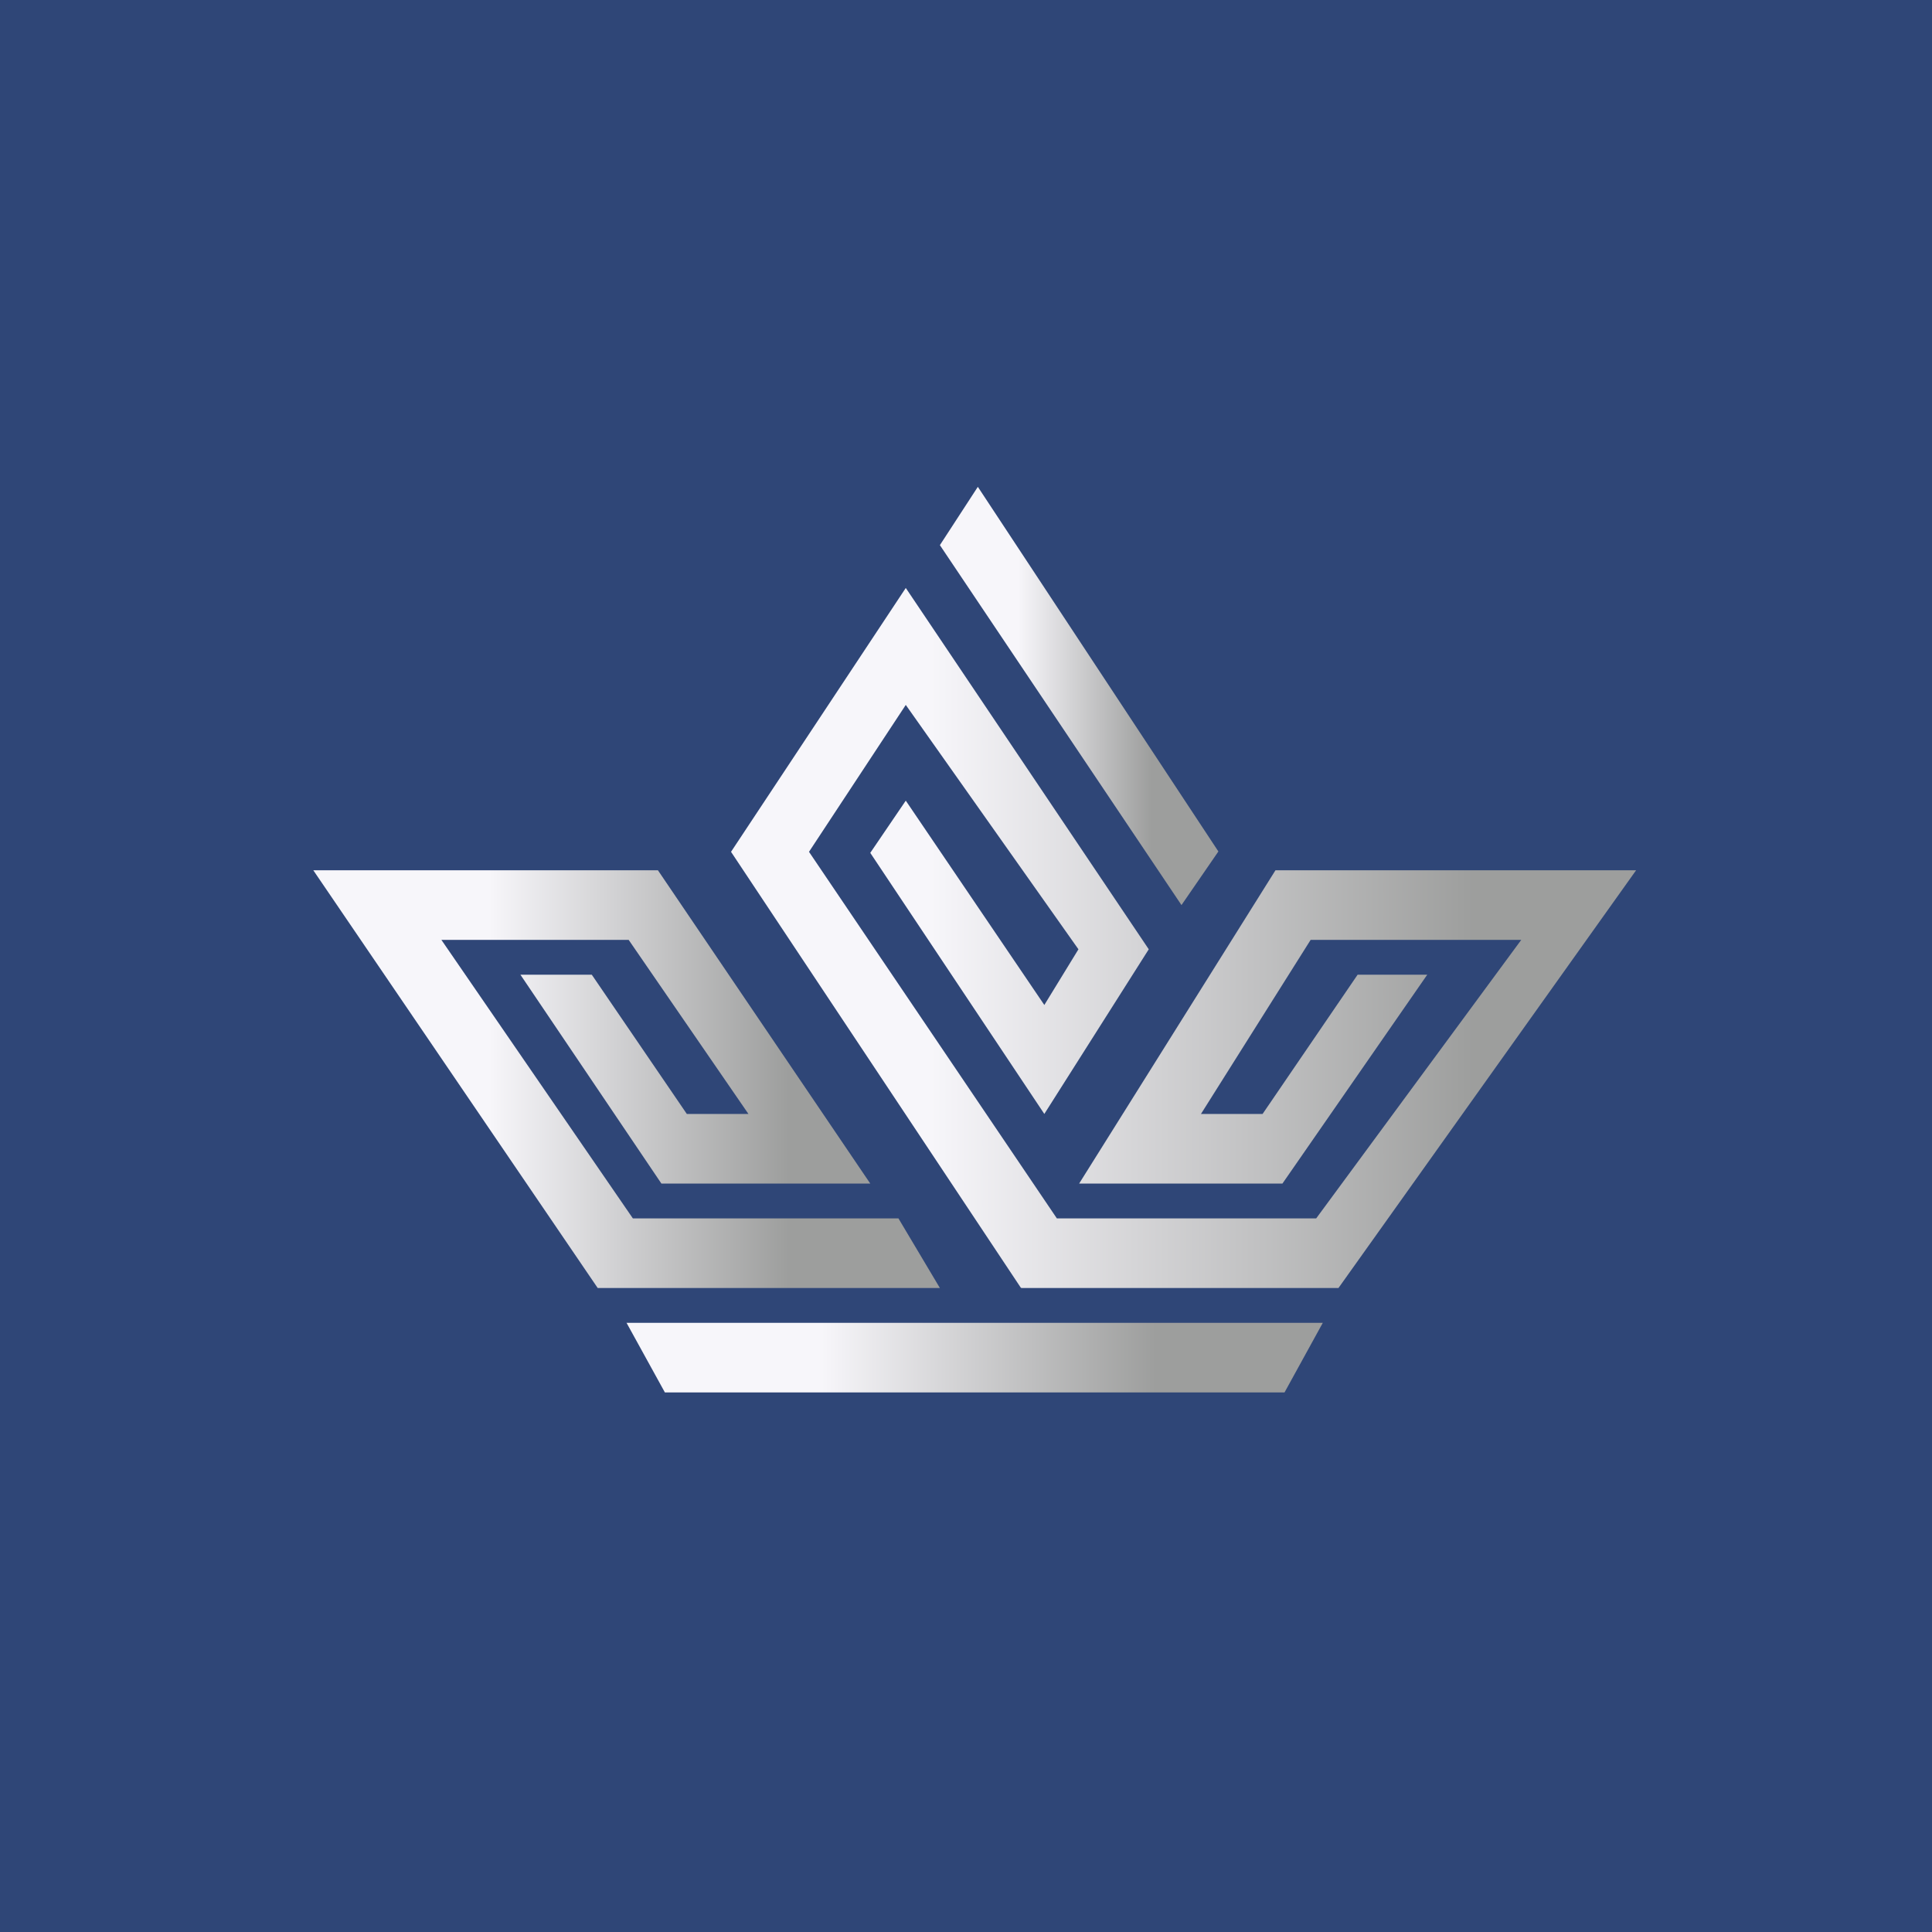
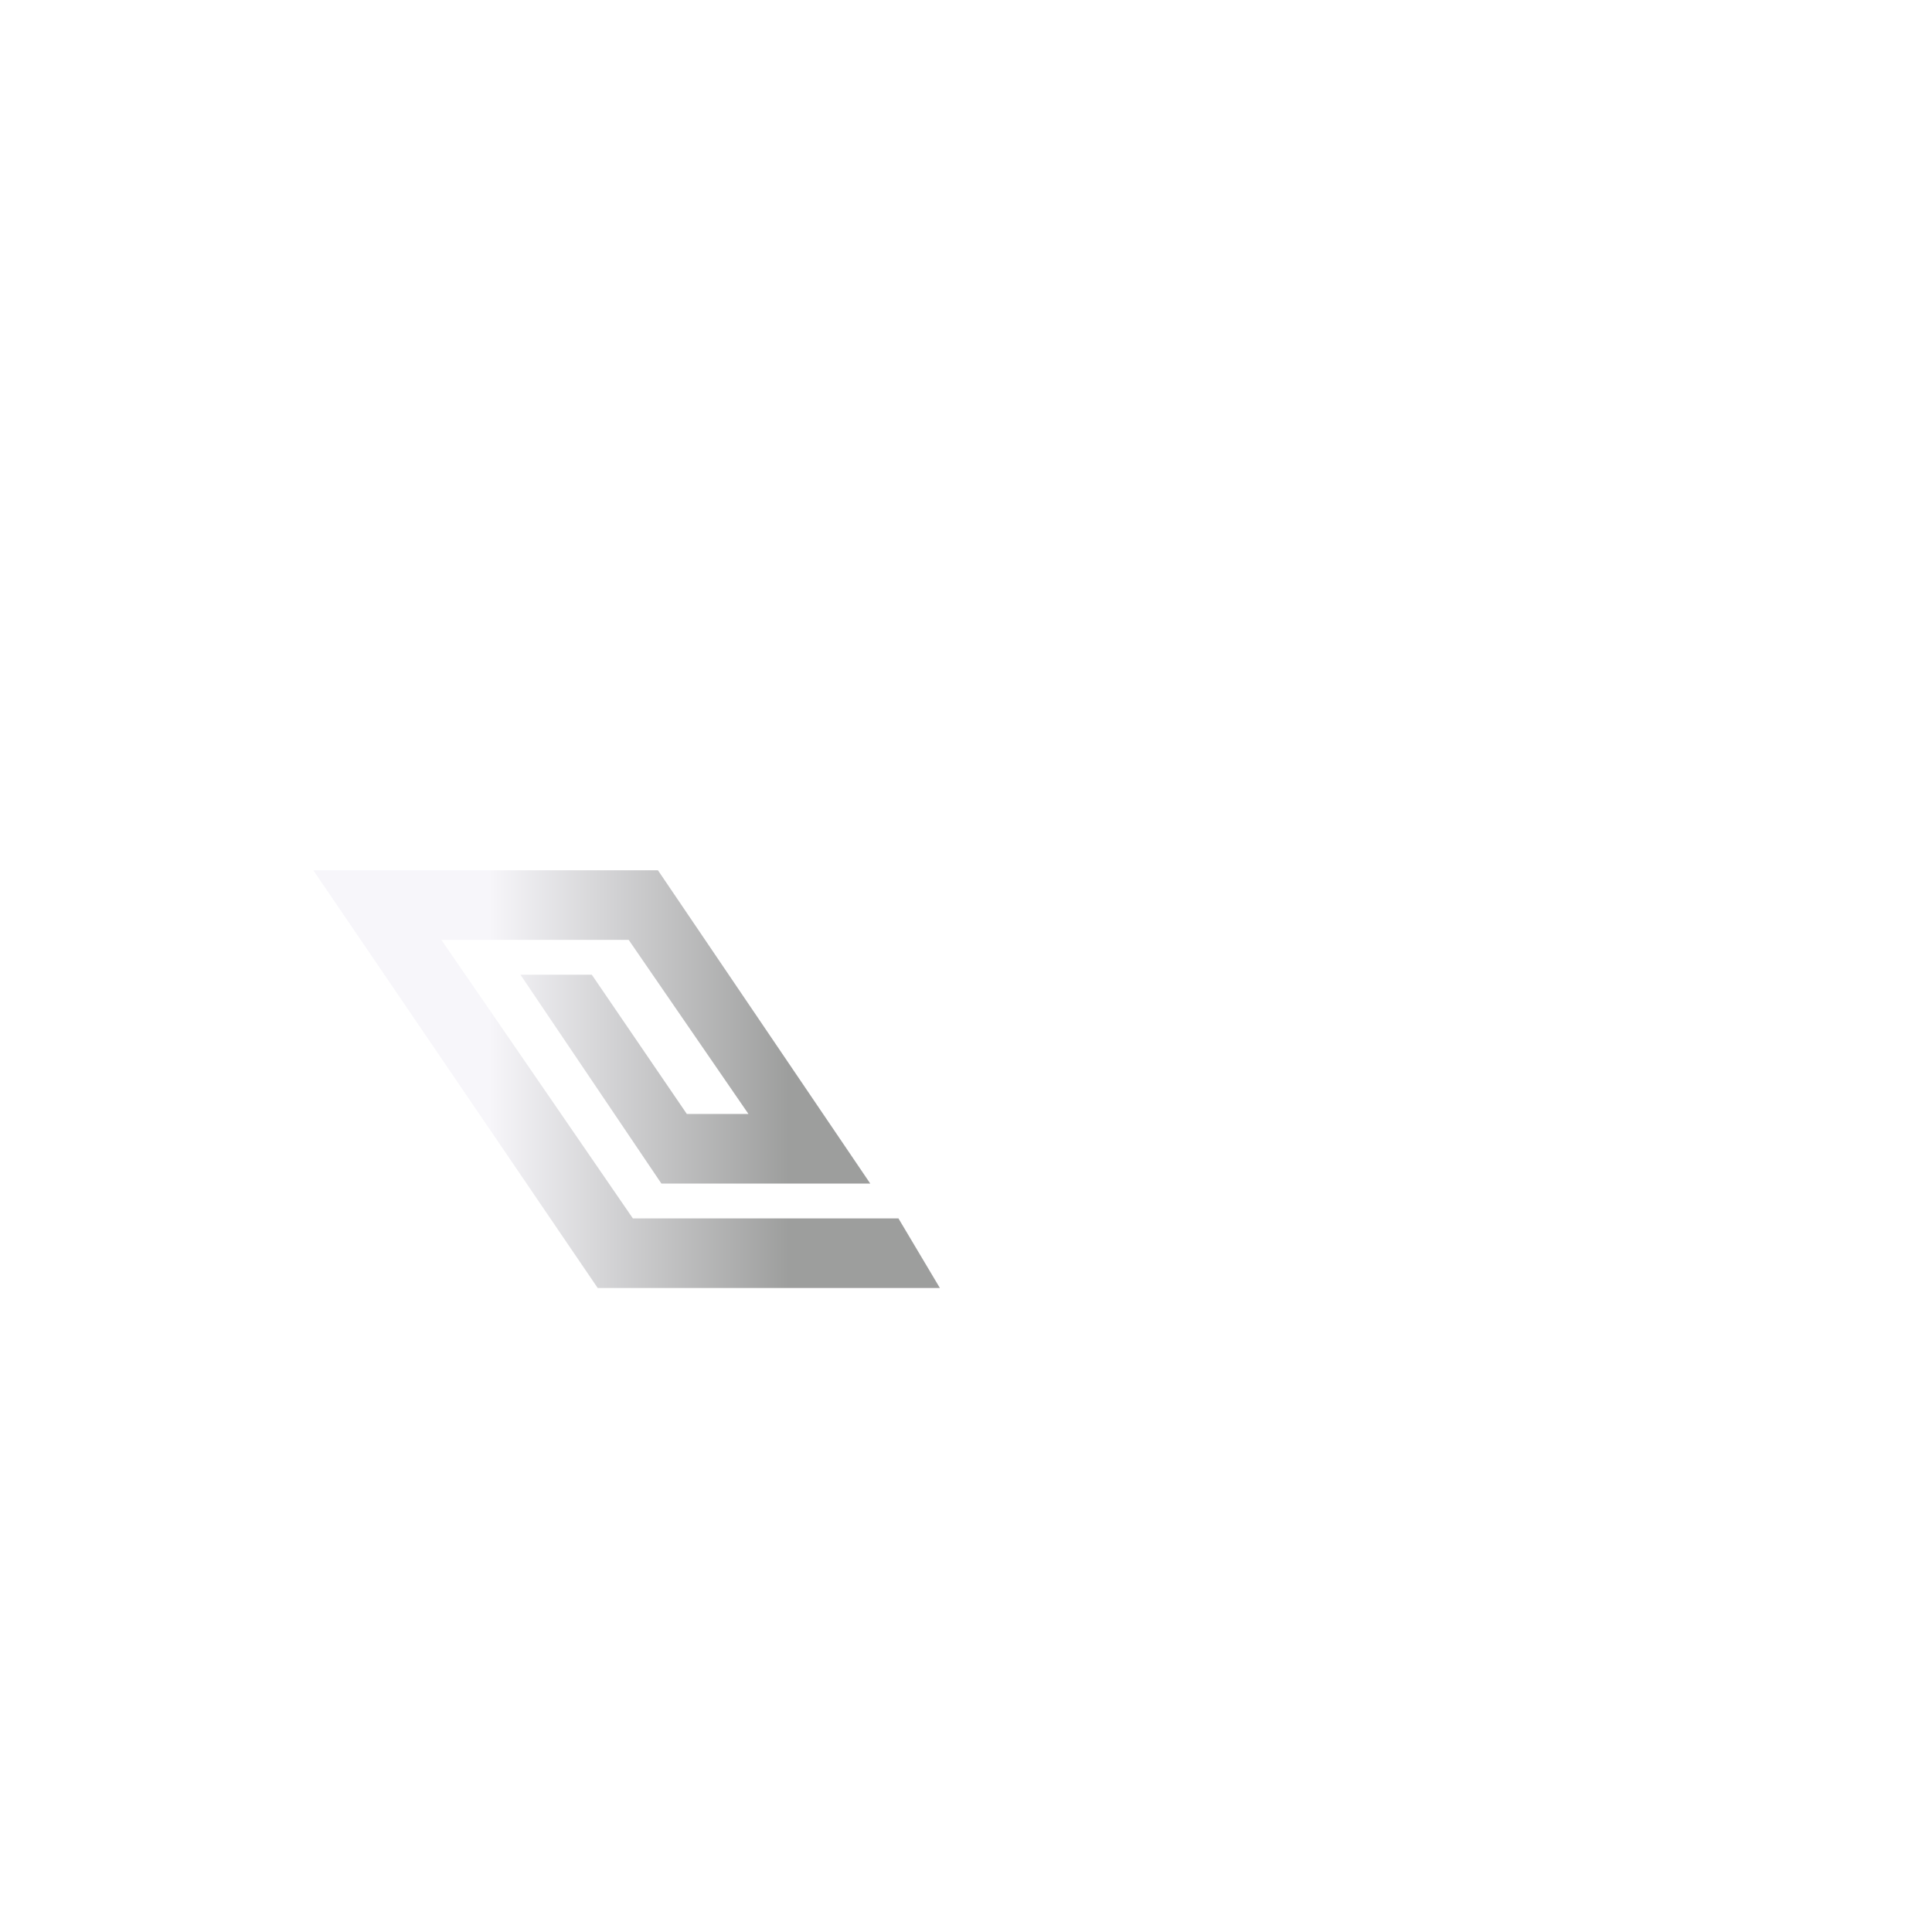
<svg xmlns="http://www.w3.org/2000/svg" viewBox="0 0 55.5 55.5">
-   <path d="M 0,0 H 55.5 V 55.5 H 0 Z" fill="rgb(47, 70, 119)" />
-   <path d="M 28.09,13.985 L 27,15.66 L 33.94,26 L 35,24.46 L 28.1,14 Z" fill="url(#d)" />
  <path d="M 25.8,34.985 L 27,37 H 17.17 L 9,25 H 18.9 L 25,34 H 19 L 14.95,28 H 17 L 19.73,32 H 21.5 L 18.06,27 H 12.68 L 18.18,35 H 25.81 Z" fill="url(#c)" />
-   <path d="M 29.32,36.985 L 21,24.47 L 26.02,16.89 L 33,27.27 L 30,32 L 25,24.5 L 26.02,23 L 30,28.87 L 30.98,27.27 L 26.02,20.25 L 23.24,24.47 L 30.36,35 H 37.81 L 43.7,27 H 37.65 L 34.5,32 H 36.27 L 39,28 H 41 L 36.84,34 H 31 L 36.64,25 H 47 L 38.45,37 H 29.34 Z" fill="url(#b)" />
-   <path d="M 17.99,37.985 L 19.1,40 H 36.9 L 38,38 H 18 Z" fill="url(#a)" />
  <defs>
    <linearGradient id="d" x1="35" x2="27" y1="20" y2="20" gradientUnits="userSpaceOnUse">
      <stop stop-color="rgb(157, 158, 157)" offset=".24" />
      <stop stop-color="rgb(247, 246, 250)" offset=".72" />
    </linearGradient>
    <linearGradient id="c" x1="27" x2="9" y1="31" y2="31" gradientUnits="userSpaceOnUse">
      <stop stop-color="rgb(157, 158, 157)" offset=".24" />
      <stop stop-color="rgb(247, 246, 250)" offset=".72" />
    </linearGradient>
    <linearGradient id="b" x1="47" x2="21" y1="26.95" y2="26.95" gradientUnits="userSpaceOnUse">
      <stop stop-color="rgb(157, 158, 157)" offset=".18" />
      <stop stop-color="rgb(247, 246, 250)" offset=".78" />
    </linearGradient>
    <linearGradient id="a" x1="38" x2="18" y1="39" y2="39" gradientUnits="userSpaceOnUse">
      <stop stop-color="rgb(157, 158, 157)" offset=".24" />
      <stop stop-color="rgb(247, 246, 250)" offset=".72" />
    </linearGradient>
  </defs>
</svg>